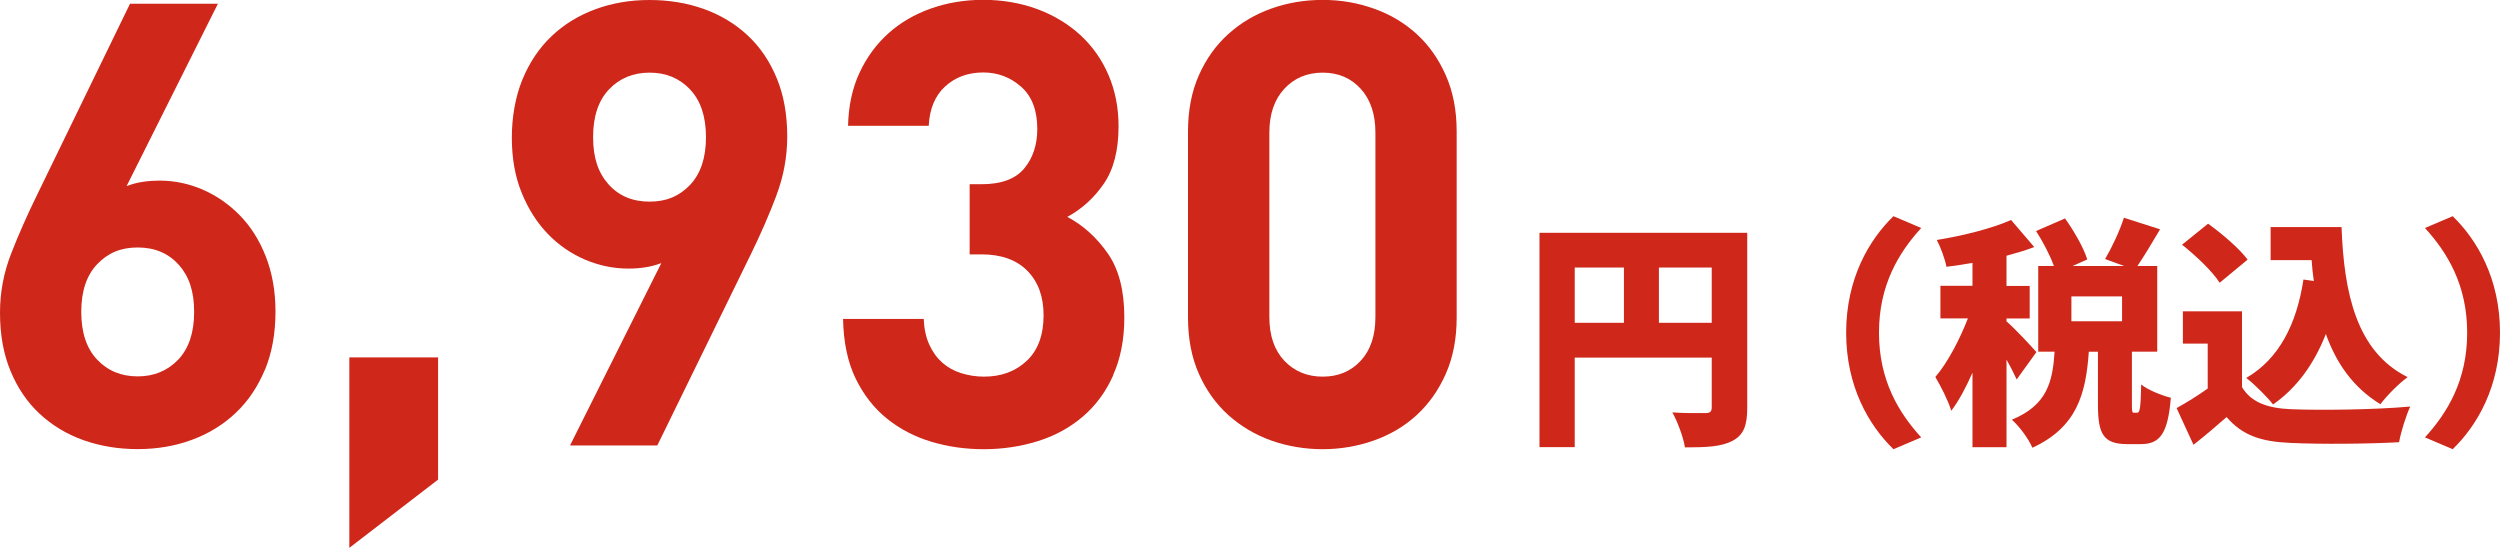
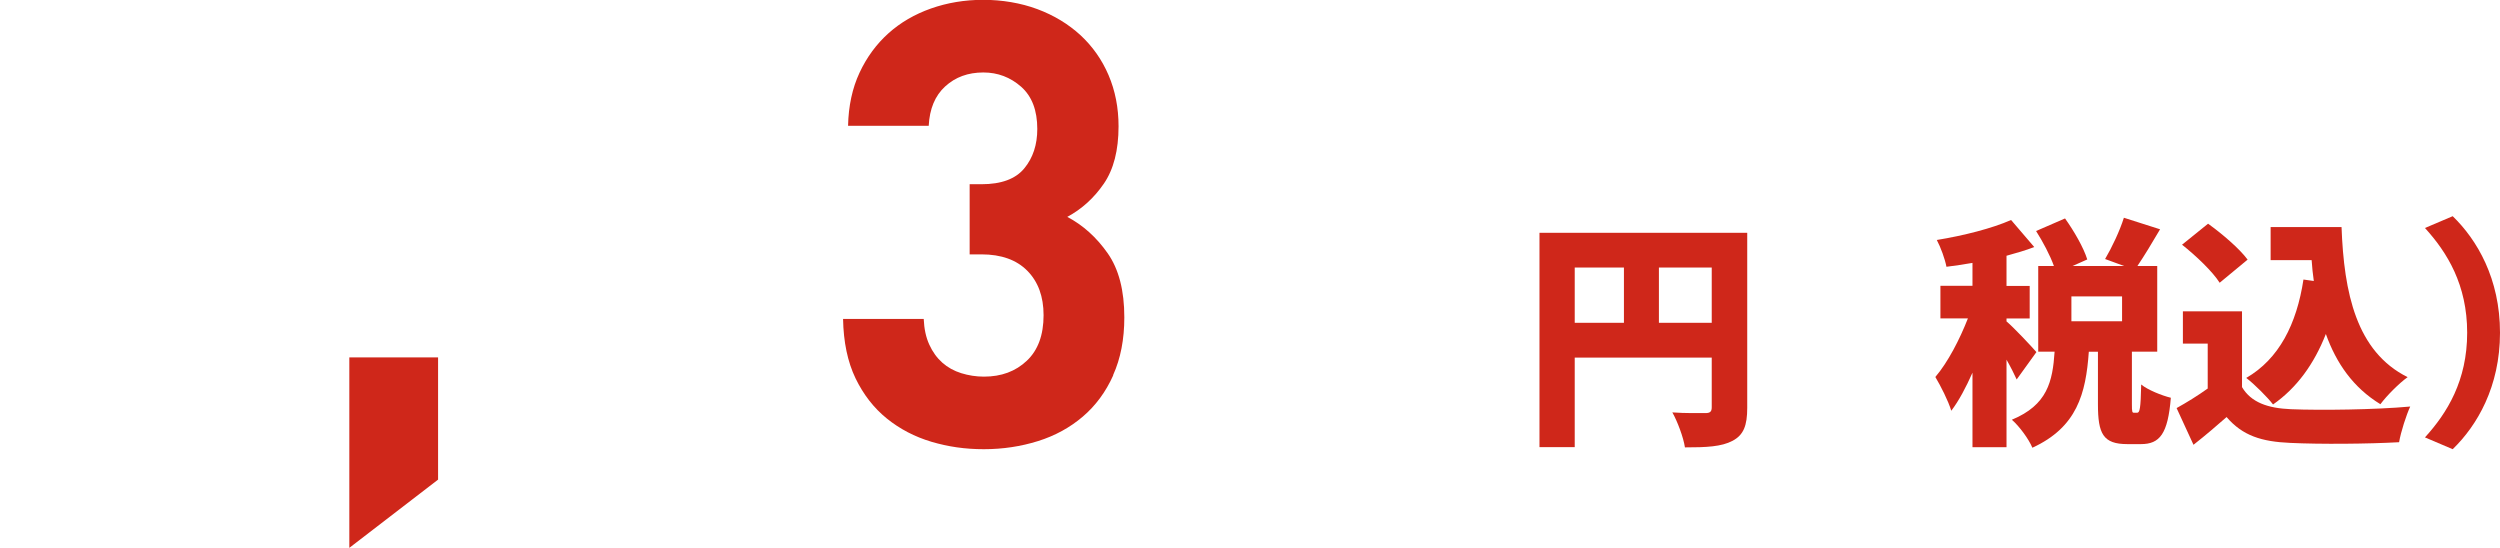
<svg xmlns="http://www.w3.org/2000/svg" id="_イヤー_2" viewBox="0 0 290.13 63.58">
  <defs>
    <style>.cls-1{fill:#cf271a;}</style>
  </defs>
  <g id="_イヤー_1-2">
    <g>
      <g>
-         <path class="cls-1" d="M30.74,42.91c-.82,1.97-1.94,3.64-3.38,5-1.44,1.37-3.13,2.41-5.08,3.13-1.94,.72-4.04,1.08-6.3,1.08s-4.36-.35-6.3-1.04c-1.94-.69-3.64-1.72-5.08-3.06-1.44-1.34-2.57-3-3.38-4.97-.82-1.97-1.22-4.22-1.22-6.77,0-2.35,.43-4.63,1.29-6.84,.86-2.21,1.87-4.49,3.02-6.84L15.09,.43h10.2L14.69,21.6c.62-.24,1.26-.41,1.91-.5,.65-.1,1.28-.14,1.91-.14,1.73,0,3.4,.35,5,1.04,1.61,.7,3.05,1.69,4.32,2.99,1.27,1.3,2.28,2.89,3.02,4.79,.74,1.9,1.12,4.02,1.12,6.37,0,2.54-.41,4.8-1.22,6.77Zm-9.99-12.17c-1.19-1.34-2.78-2.02-4.77-2.02s-3.47,.65-4.7,1.94c-1.24,1.3-1.85,3.14-1.85,5.54s.62,4.25,1.85,5.54c1.23,1.3,2.8,1.94,4.7,1.94s3.46-.65,4.7-1.94c1.23-1.3,1.85-3.14,1.85-5.54s-.59-4.13-1.78-5.47Z" />
        <path class="cls-1" d="M40.54,63.58v-22.1h10.3v14.18l-10.3,7.92Z" />
-         <path class="cls-1" d="M90.11,22.68c-.84,2.21-1.83,4.49-2.98,6.84l-10.85,22.18h-10.13l10.6-21.17c-.62,.24-1.26,.41-1.91,.5-.65,.1-1.29,.14-1.91,.14-1.73,0-3.41-.35-5.04-1.04-1.63-.7-3.07-1.69-4.32-2.99-1.25-1.3-2.26-2.88-3.02-4.75-.77-1.87-1.15-4.01-1.15-6.41s.41-4.74,1.22-6.73c.82-1.99,1.94-3.67,3.38-5.04,1.44-1.37,3.13-2.41,5.08-3.13,1.94-.72,4.04-1.08,6.3-1.08s4.36,.35,6.3,1.04c1.94,.7,3.64,1.72,5.08,3.06,1.44,1.34,2.57,3,3.38,4.97,.82,1.97,1.22,4.22,1.22,6.77,0,2.35-.42,4.63-1.26,6.84Zm-10.03-12.31c-1.24-1.3-2.8-1.94-4.7-1.94s-3.47,.65-4.7,1.94-1.85,3.14-1.85,5.54,.59,4.13,1.78,5.47c1.19,1.34,2.78,2.02,4.77,2.02s3.47-.65,4.7-1.94c1.23-1.3,1.85-3.14,1.85-5.54s-.62-4.25-1.85-5.54Z" />
        <path class="cls-1" d="M129.19,43.56c-.86,1.92-2.04,3.52-3.53,4.79-1.49,1.27-3.22,2.22-5.2,2.84s-4.07,.94-6.28,.94-4.14-.29-6.08-.86c-1.94-.58-3.67-1.48-5.18-2.7-1.51-1.22-2.72-2.78-3.64-4.68-.91-1.9-1.39-4.19-1.44-6.88h9.36c.05,1.15,.26,2.15,.65,2.99,.38,.84,.89,1.54,1.51,2.09,.62,.55,1.36,.96,2.2,1.22,.84,.26,1.72,.4,2.63,.4,2.02,0,3.67-.61,4.97-1.84,1.3-1.22,1.95-2.99,1.95-5.29,0-2.16-.63-3.88-1.88-5.15-1.25-1.27-3.03-1.91-5.33-1.91h-1.37v-8.14h1.37c2.3,0,3.96-.61,4.97-1.84,1.01-1.22,1.51-2.75,1.51-4.57,0-2.16-.62-3.79-1.87-4.9-1.25-1.1-2.71-1.66-4.39-1.66-1.78,0-3.25,.54-4.43,1.62-1.18,1.08-1.81,2.6-1.91,4.57h-9.36c.05-2.3,.49-4.36,1.33-6.16,.84-1.8,1.96-3.32,3.35-4.57,1.39-1.25,3.04-2.21,4.93-2.88,1.9-.67,3.92-1.01,6.08-1.01s4.35,.36,6.28,1.08c1.93,.72,3.59,1.73,5,3.02,1.4,1.3,2.49,2.84,3.26,4.64,.77,1.8,1.16,3.78,1.16,5.94,0,2.78-.57,5-1.71,6.66-1.14,1.66-2.55,2.94-4.24,3.85,1.82,.96,3.38,2.36,4.68,4.21,1.3,1.85,1.94,4.33,1.94,7.45,0,2.54-.43,4.78-1.3,6.7Z" />
-         <path class="cls-1" d="M167.79,43.38c-.84,1.9-1.97,3.49-3.38,4.79-1.42,1.3-3.07,2.28-4.97,2.95-1.9,.67-3.88,1.01-5.94,1.01s-4.1-.34-5.98-1.01c-1.87-.67-3.53-1.66-4.97-2.95-1.44-1.3-2.58-2.89-3.42-4.79-.84-1.9-1.26-4.07-1.26-6.52V15.26c0-2.45,.42-4.62,1.26-6.52,.84-1.9,1.98-3.49,3.42-4.79,1.44-1.3,3.1-2.28,4.97-2.95,1.87-.67,3.86-1.01,5.98-1.01s4.04,.34,5.94,1.01c1.9,.67,3.55,1.66,4.97,2.95,1.42,1.3,2.54,2.89,3.38,4.79,.84,1.9,1.26,4.07,1.26,6.52v21.6c0,2.45-.42,4.62-1.26,6.52Zm-8.17-27.97c0-2.16-.57-3.86-1.71-5.11-1.14-1.25-2.61-1.87-4.41-1.87s-3.29,.62-4.45,1.87c-1.16,1.25-1.74,2.95-1.74,5.11v21.38c0,2.16,.58,3.85,1.74,5.08,1.16,1.22,2.65,1.84,4.45,1.84s3.27-.61,4.41-1.84c1.14-1.22,1.71-2.92,1.71-5.08V15.41Z" />
      </g>
      <g>
        <path class="cls-1" d="M202.77,47.32c0,2.07-.42,3.16-1.71,3.84s-3.02,.76-5.52,.76c-.17-1.15-.87-3.02-1.46-4.06,1.46,.11,3.3,.08,3.84,.08s.73-.17,.73-.67v-5.77h-15.9v10.39h-4.09V27.02h24.11v20.3Zm-20.02-9.86h5.71v-6.41h-5.71v6.41Zm15.9,0v-6.41h-6.13v6.41h6.13Z" />
-         <path class="cls-1" d="M214.25,38.61c0-6.27,2.66-10.78,5.49-13.52l3.22,1.37c-2.58,2.83-4.9,6.58-4.9,12.15s2.32,9.32,4.9,12.15l-3.22,1.37c-2.83-2.74-5.49-7.25-5.49-13.52Z" />
        <path class="cls-1" d="M234.04,44.04c-.28-.62-.7-1.46-1.18-2.3v10.16h-3.95v-8.65c-.76,1.71-1.57,3.25-2.46,4.42-.36-1.18-1.23-2.88-1.85-3.92,1.46-1.71,2.83-4.37,3.78-6.8h-3.19v-3.78h3.72v-2.66c-1.04,.17-2.04,.34-3.02,.45-.17-.9-.67-2.27-1.12-3.11,3.08-.5,6.41-1.34,8.62-2.32l2.69,3.14c-1.01,.39-2.1,.7-3.22,1.01v3.5h2.69v3.78h-2.69v.34c.76,.62,2.97,2.97,3.47,3.56l-2.3,3.19Zm13.97,3.86c.31,0,.42-.42,.48-3.28,.73,.62,2.41,1.29,3.44,1.54-.34,4.2-1.29,5.38-3.47,5.38h-1.57c-2.83,0-3.42-1.2-3.42-4.62v-6.1h-1.06c-.34,4.87-1.37,8.76-6.55,11.14-.42-1.01-1.51-2.49-2.38-3.25,4.12-1.71,4.73-4.42,4.96-7.9h-1.9v-9.94h1.82c-.45-1.26-1.29-2.83-2.07-4.06l3.36-1.46c1.04,1.46,2.16,3.39,2.58,4.76l-1.71,.76h5.99l-2.21-.81c.78-1.32,1.71-3.28,2.18-4.79l4.2,1.34c-.92,1.57-1.85,3.11-2.63,4.26h2.3v9.94h-2.94v6.08c0,.92,.03,1.01,.25,1.01h.36Zm-1.74-13.5h-5.88v2.88h5.88v-2.88Z" />
        <path class="cls-1" d="M260.2,44.94c1.04,1.74,2.94,2.44,5.68,2.55,3.42,.14,9.8,.06,13.83-.31-.45,.98-1.09,2.94-1.29,4.14-3.56,.2-9.13,.25-12.63,.08-3.33-.14-5.54-.84-7.39-3-1.15,1.01-2.32,2.02-3.84,3.22l-1.96-4.26c1.15-.64,2.44-1.43,3.61-2.27v-5.21h-2.88v-3.75h6.86v8.79Zm-2.6-12.12c-.81-1.29-2.77-3.16-4.37-4.42l3.02-2.44c1.6,1.15,3.64,2.88,4.59,4.17l-3.25,2.69Zm10.92-.22c-.11-.78-.2-1.6-.25-2.41h-4.76v-3.84h8.23c.28,7.64,1.71,14.45,7.67,17.42-.95,.67-2.44,2.16-3.16,3.14-3.16-1.93-5.12-4.76-6.33-8.15-1.37,3.5-3.39,6.27-6.13,8.18-.59-.78-2.18-2.38-3.11-3.08,3.81-2.21,5.85-6.24,6.64-11.42l1.2,.17Z" />
        <path class="cls-1" d="M290.13,38.61c0,6.27-2.66,10.78-5.49,13.52l-3.22-1.37c2.58-2.83,4.9-6.58,4.9-12.15s-2.32-9.32-4.9-12.15l3.22-1.37c2.83,2.74,5.49,7.25,5.49,13.52Z" />
      </g>
    </g>
  </g>
</svg>